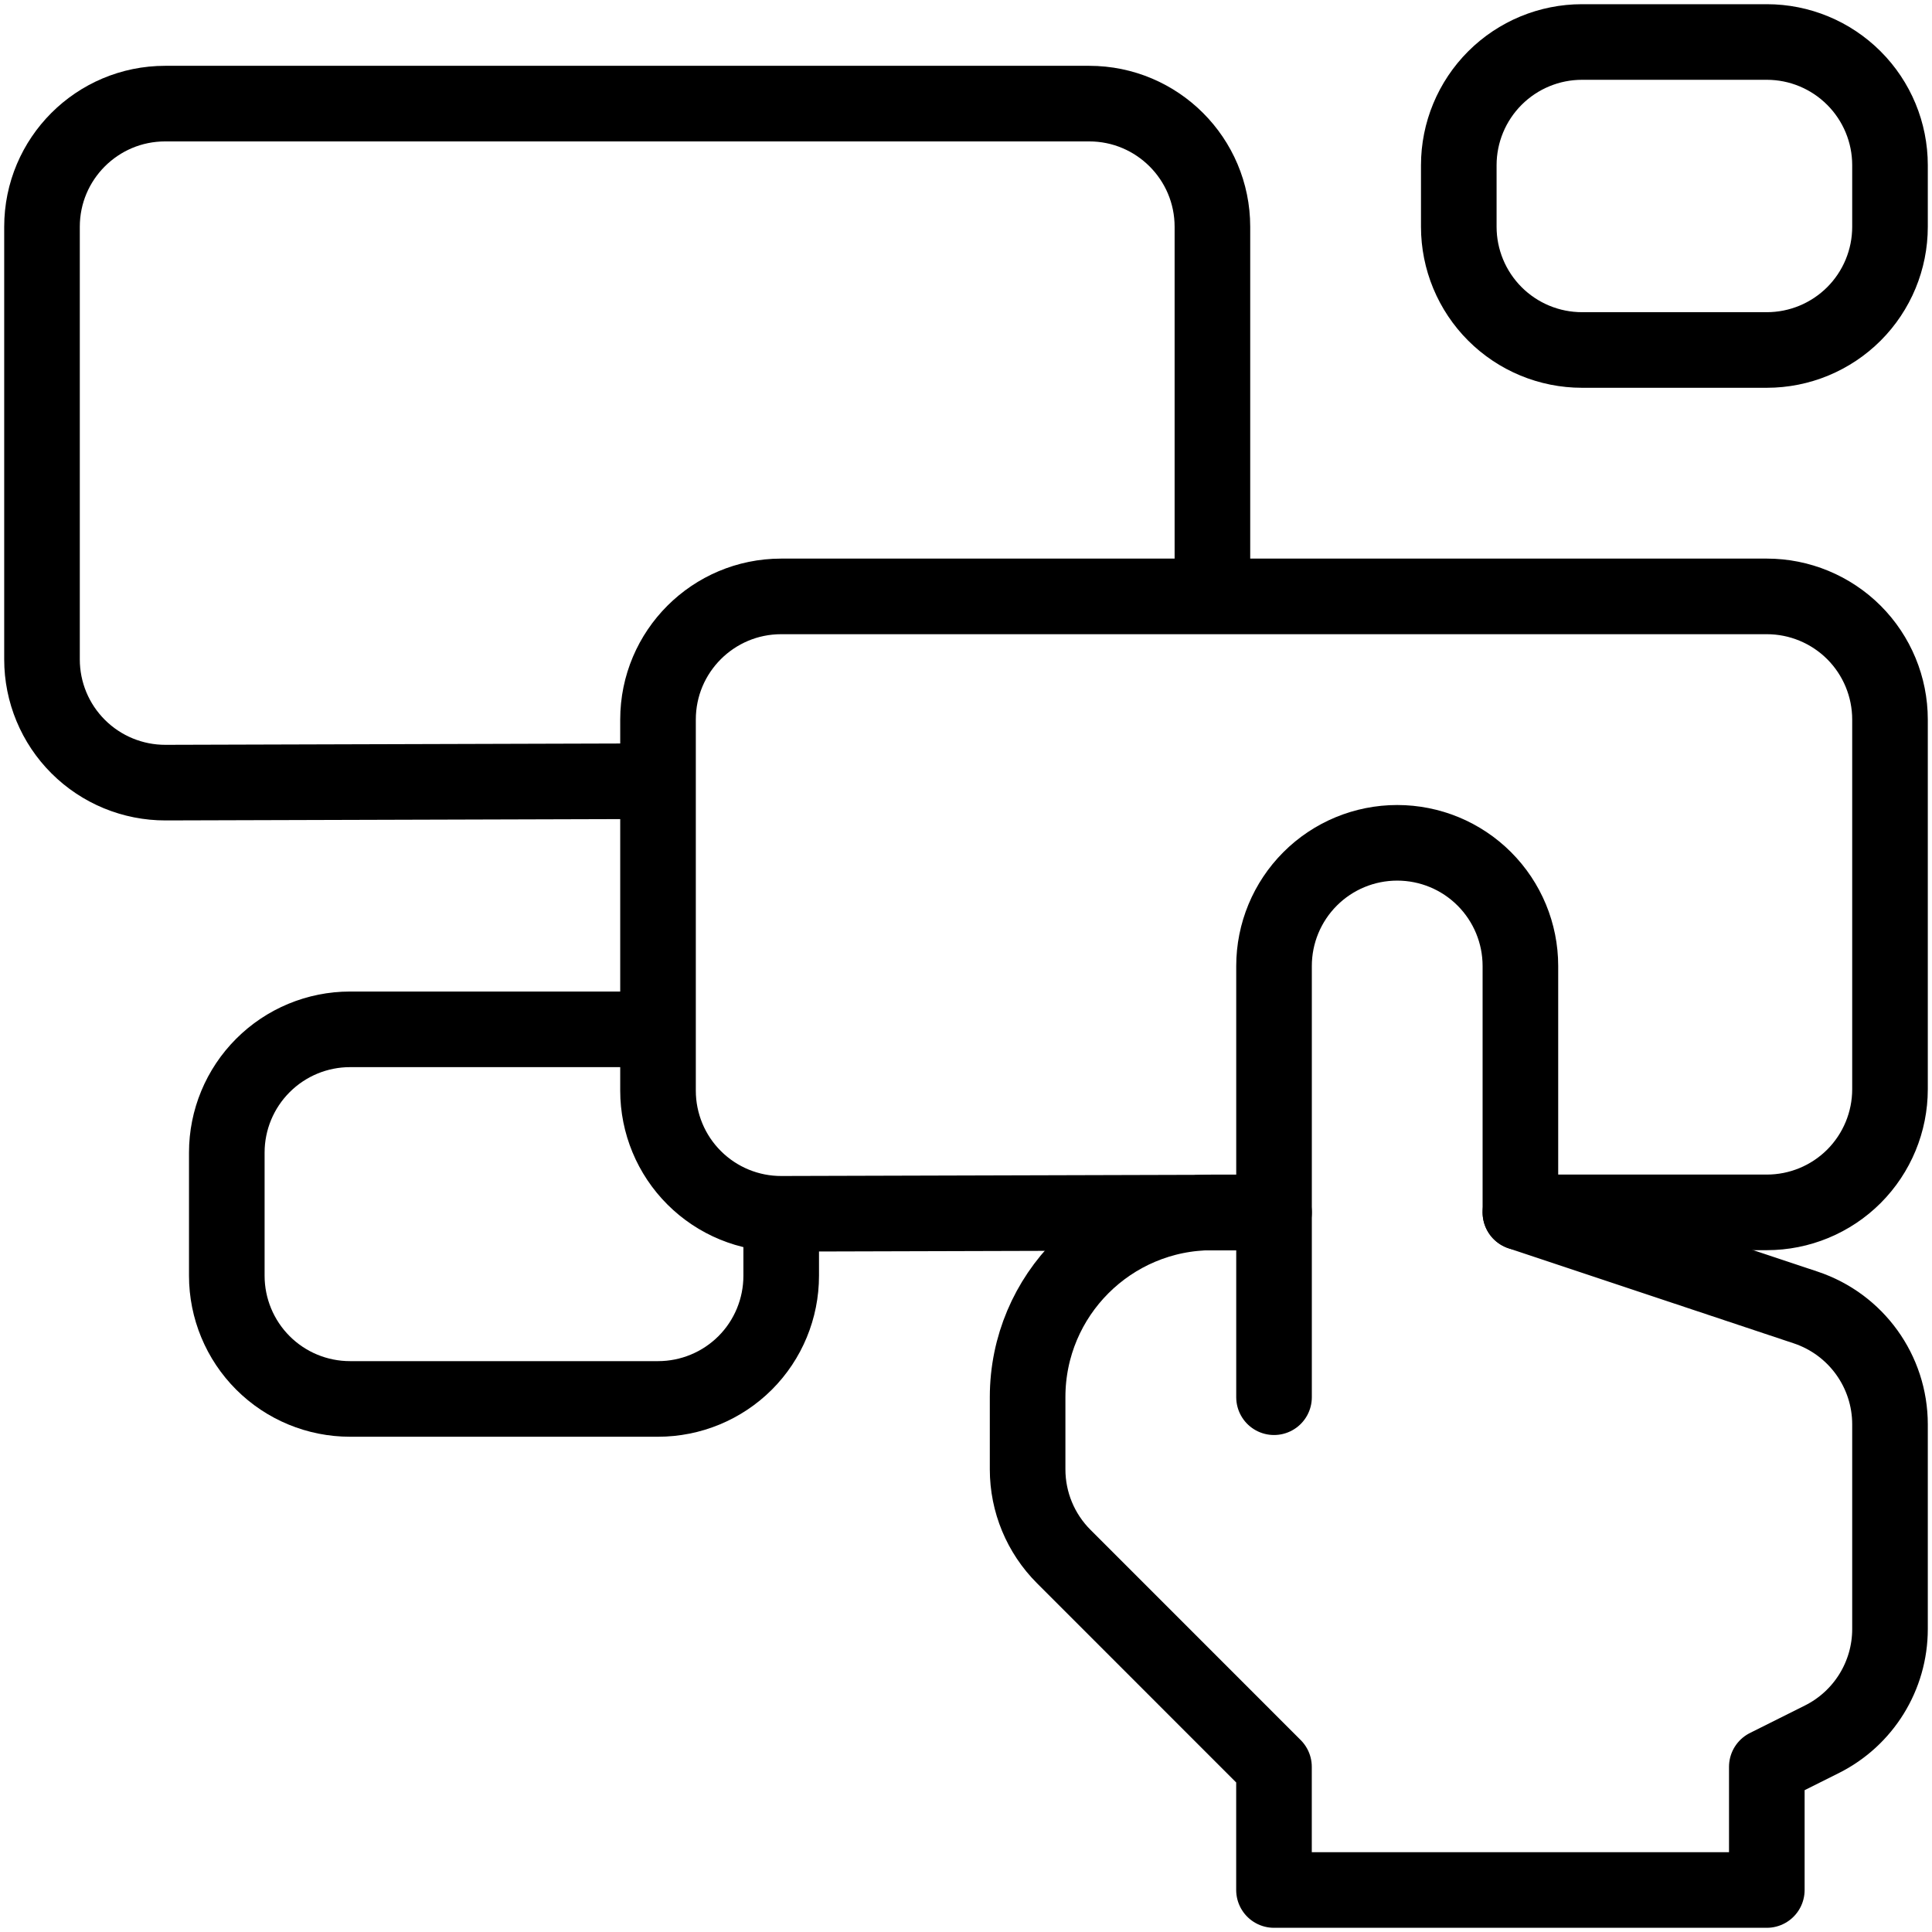
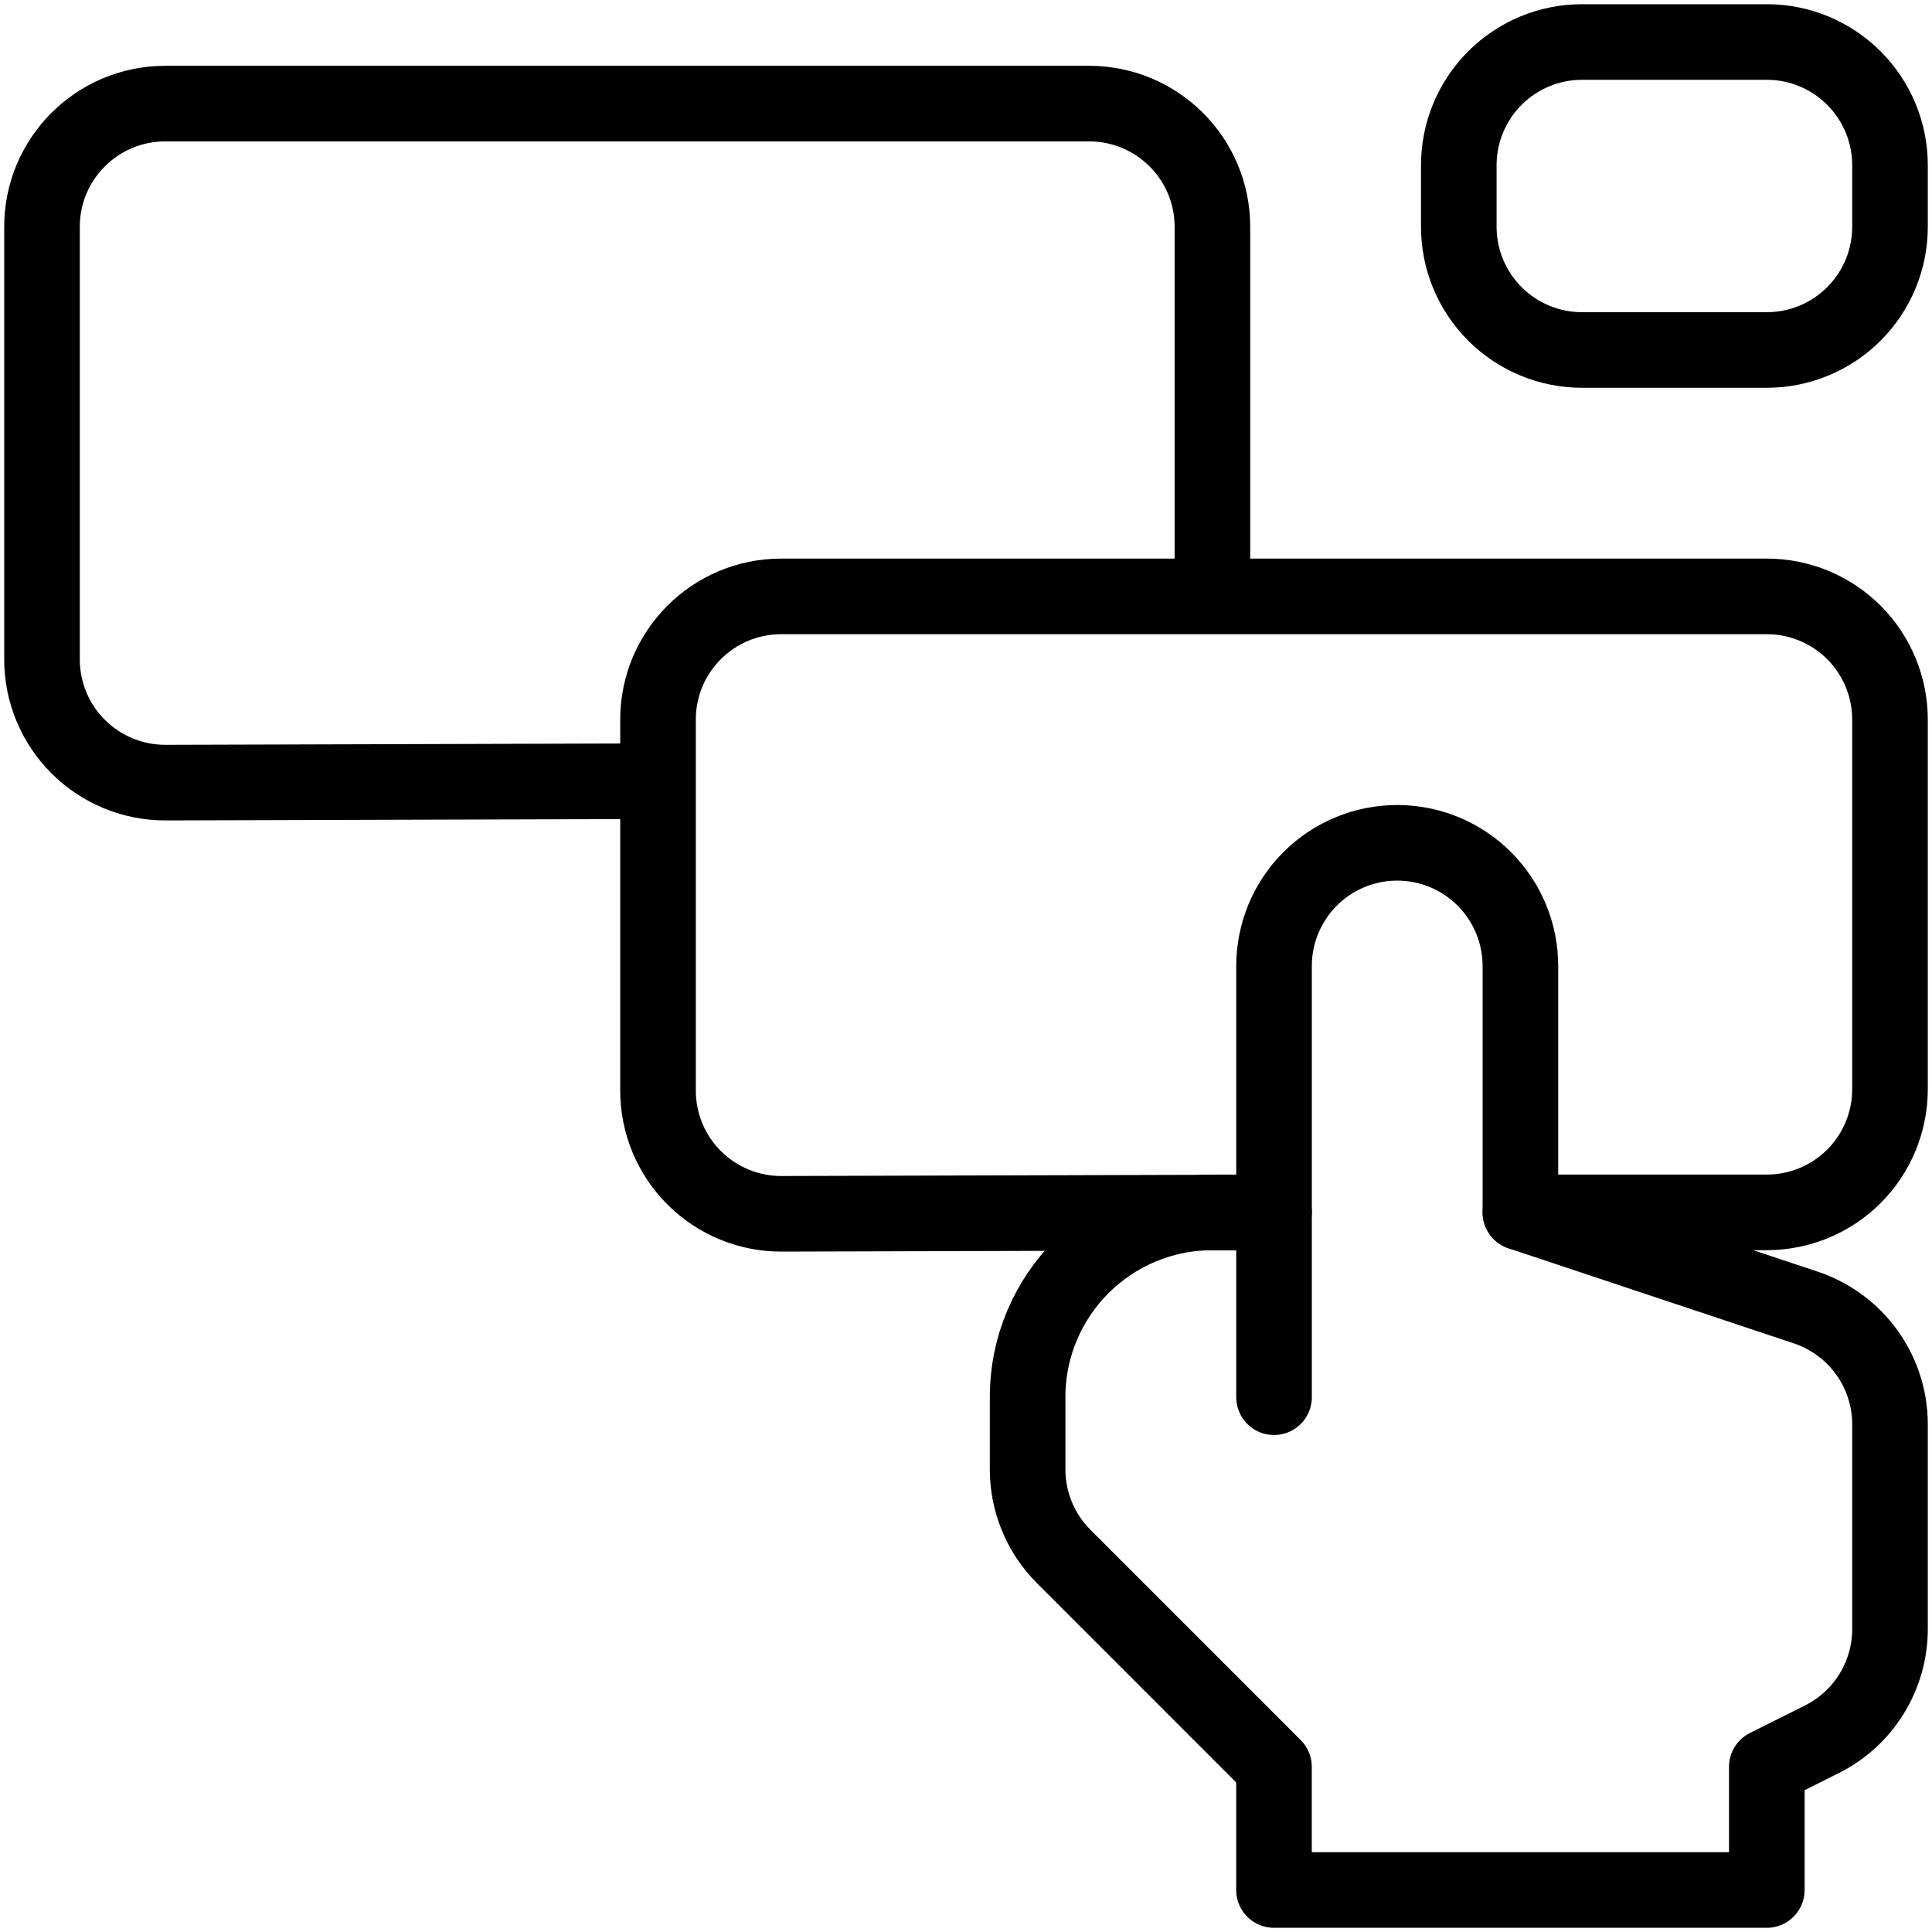
<svg xmlns="http://www.w3.org/2000/svg" width="46" height="46" viewBox="0 0 46 46" fill="none">
  <path d="M15.577 18.6C15.577 18.6 8.223 18.621 3.942 18.634C3.163 18.636 2.414 18.328 1.862 17.777C1.31 17.227 1 16.48 1 15.7C1 12.777 1 8.32 1 5.4C1 3.78 2.313 2.467 3.933 2.467C9.287 2.467 20.58 2.467 25.933 2.467C27.553 2.467 28.867 3.78 28.867 5.4C28.867 8.875 28.867 14.11 28.867 14.11" stroke="black" stroke-width="1.8" stroke-miterlimit="10" stroke-linecap="round" stroke-linejoin="round" />
  <path d="M45 3.933C45 3.155 44.691 2.41 44.141 1.86C43.59 1.309 42.845 1 42.067 1C40.687 1 39.046 1 37.667 1C36.889 1 36.143 1.309 35.593 1.859C35.043 2.409 34.733 3.155 34.733 3.933C34.733 4.417 34.733 4.917 34.733 5.4C34.733 6.178 35.043 6.924 35.593 7.474C36.143 8.024 36.889 8.333 37.667 8.333C39.046 8.333 40.687 8.333 42.067 8.333C42.845 8.333 43.59 8.024 44.141 7.474C44.691 6.924 45 6.178 45 5.4C45 4.917 45 4.417 45 3.933Z" stroke="black" stroke-width="1.8" stroke-miterlimit="10" stroke-linecap="round" stroke-linejoin="round" />
-   <path d="M15.577 24.508H8.334C7.556 24.508 6.81 24.818 6.26 25.368C5.71 25.918 5.4 26.664 5.4 27.442C5.4 28.386 5.4 29.431 5.4 30.375C5.4 31.153 5.71 31.9 6.26 32.45C6.81 33 7.556 33.308 8.334 33.308C10.517 33.308 13.484 33.308 15.667 33.308C16.445 33.308 17.191 33 17.742 32.45C18.292 31.9 18.6 31.153 18.6 30.375C18.6 29.568 18.6 28.998 18.6 28.998" stroke="black" stroke-width="1.8" stroke-miterlimit="10" stroke-linecap="round" stroke-linejoin="round" />
  <path d="M30.333 42.067C30.333 42.067 26.956 38.689 25.326 37.059C24.776 36.509 24.467 35.763 24.467 34.985V33.265C24.467 30.836 26.436 28.867 28.865 28.867H30.334V33.267V23C30.334 22.222 30.643 21.476 31.193 20.926C31.743 20.375 32.489 20.067 33.267 20.067C34.045 20.067 34.791 20.375 35.341 20.926C35.891 21.476 36.2 22.222 36.2 23C36.2 25.559 36.2 28.867 36.2 28.867C36.2 28.867 40.398 30.266 42.994 31.131C44.192 31.531 45 32.651 45 33.914C45 35.401 45 37.371 45 38.787C45 39.898 44.372 40.914 43.379 41.411C42.7 41.75 42.067 42.067 42.067 42.067V45H30.333V42.067Z" stroke="black" stroke-width="1.8" stroke-miterlimit="10" stroke-linecap="round" stroke-linejoin="round" />
  <path d="M30.334 28.867C30.334 28.867 22.89 28.888 18.609 28.9C17.83 28.903 17.081 28.595 16.529 28.044C15.977 27.494 15.667 26.747 15.667 25.967C15.667 23.4 15.667 19.697 15.667 17.133C15.667 15.513 16.98 14.2 18.6 14.2C24.221 14.2 36.447 14.2 42.067 14.2C42.845 14.2 43.591 14.509 44.142 15.059C44.691 15.609 45 16.355 45 17.133C45 19.69 45 23.377 45 25.933C45 26.711 44.691 27.457 44.142 28.007C43.591 28.558 42.845 28.866 42.067 28.866C39.508 28.866 36.2 28.866 36.2 28.866" stroke="black" stroke-width="1.8" stroke-miterlimit="10" stroke-linecap="round" stroke-linejoin="round" />
</svg>